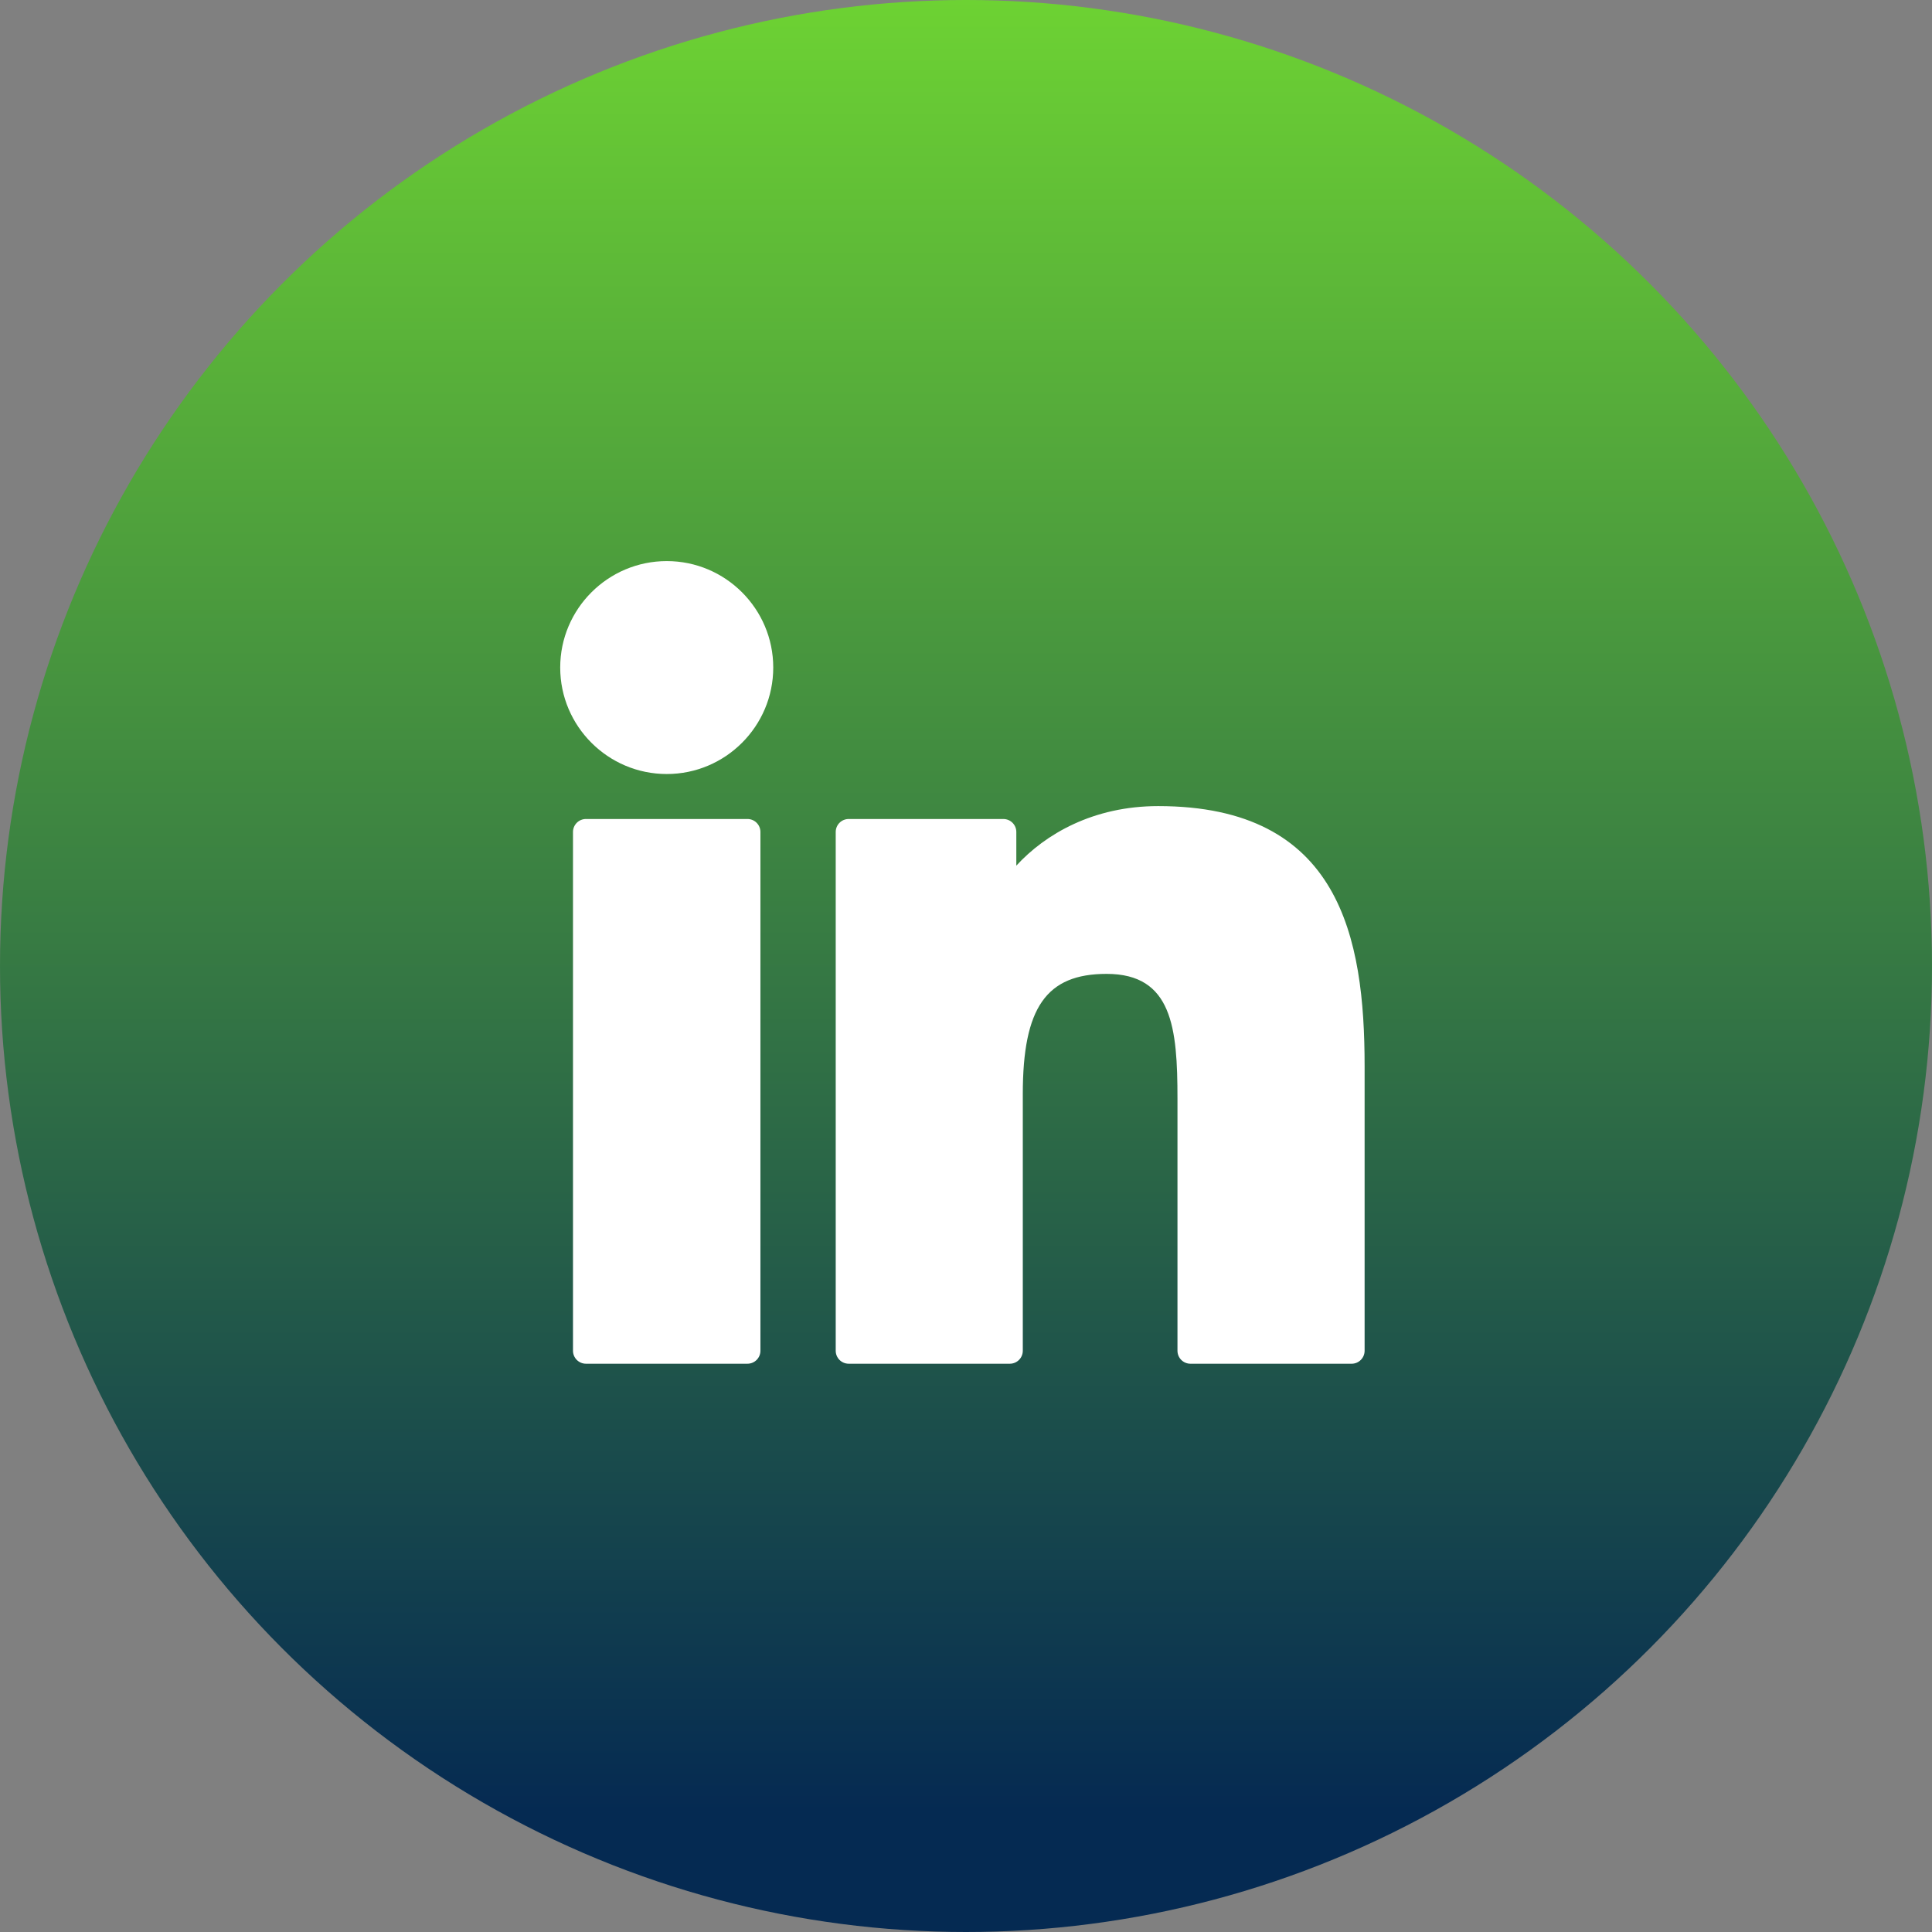
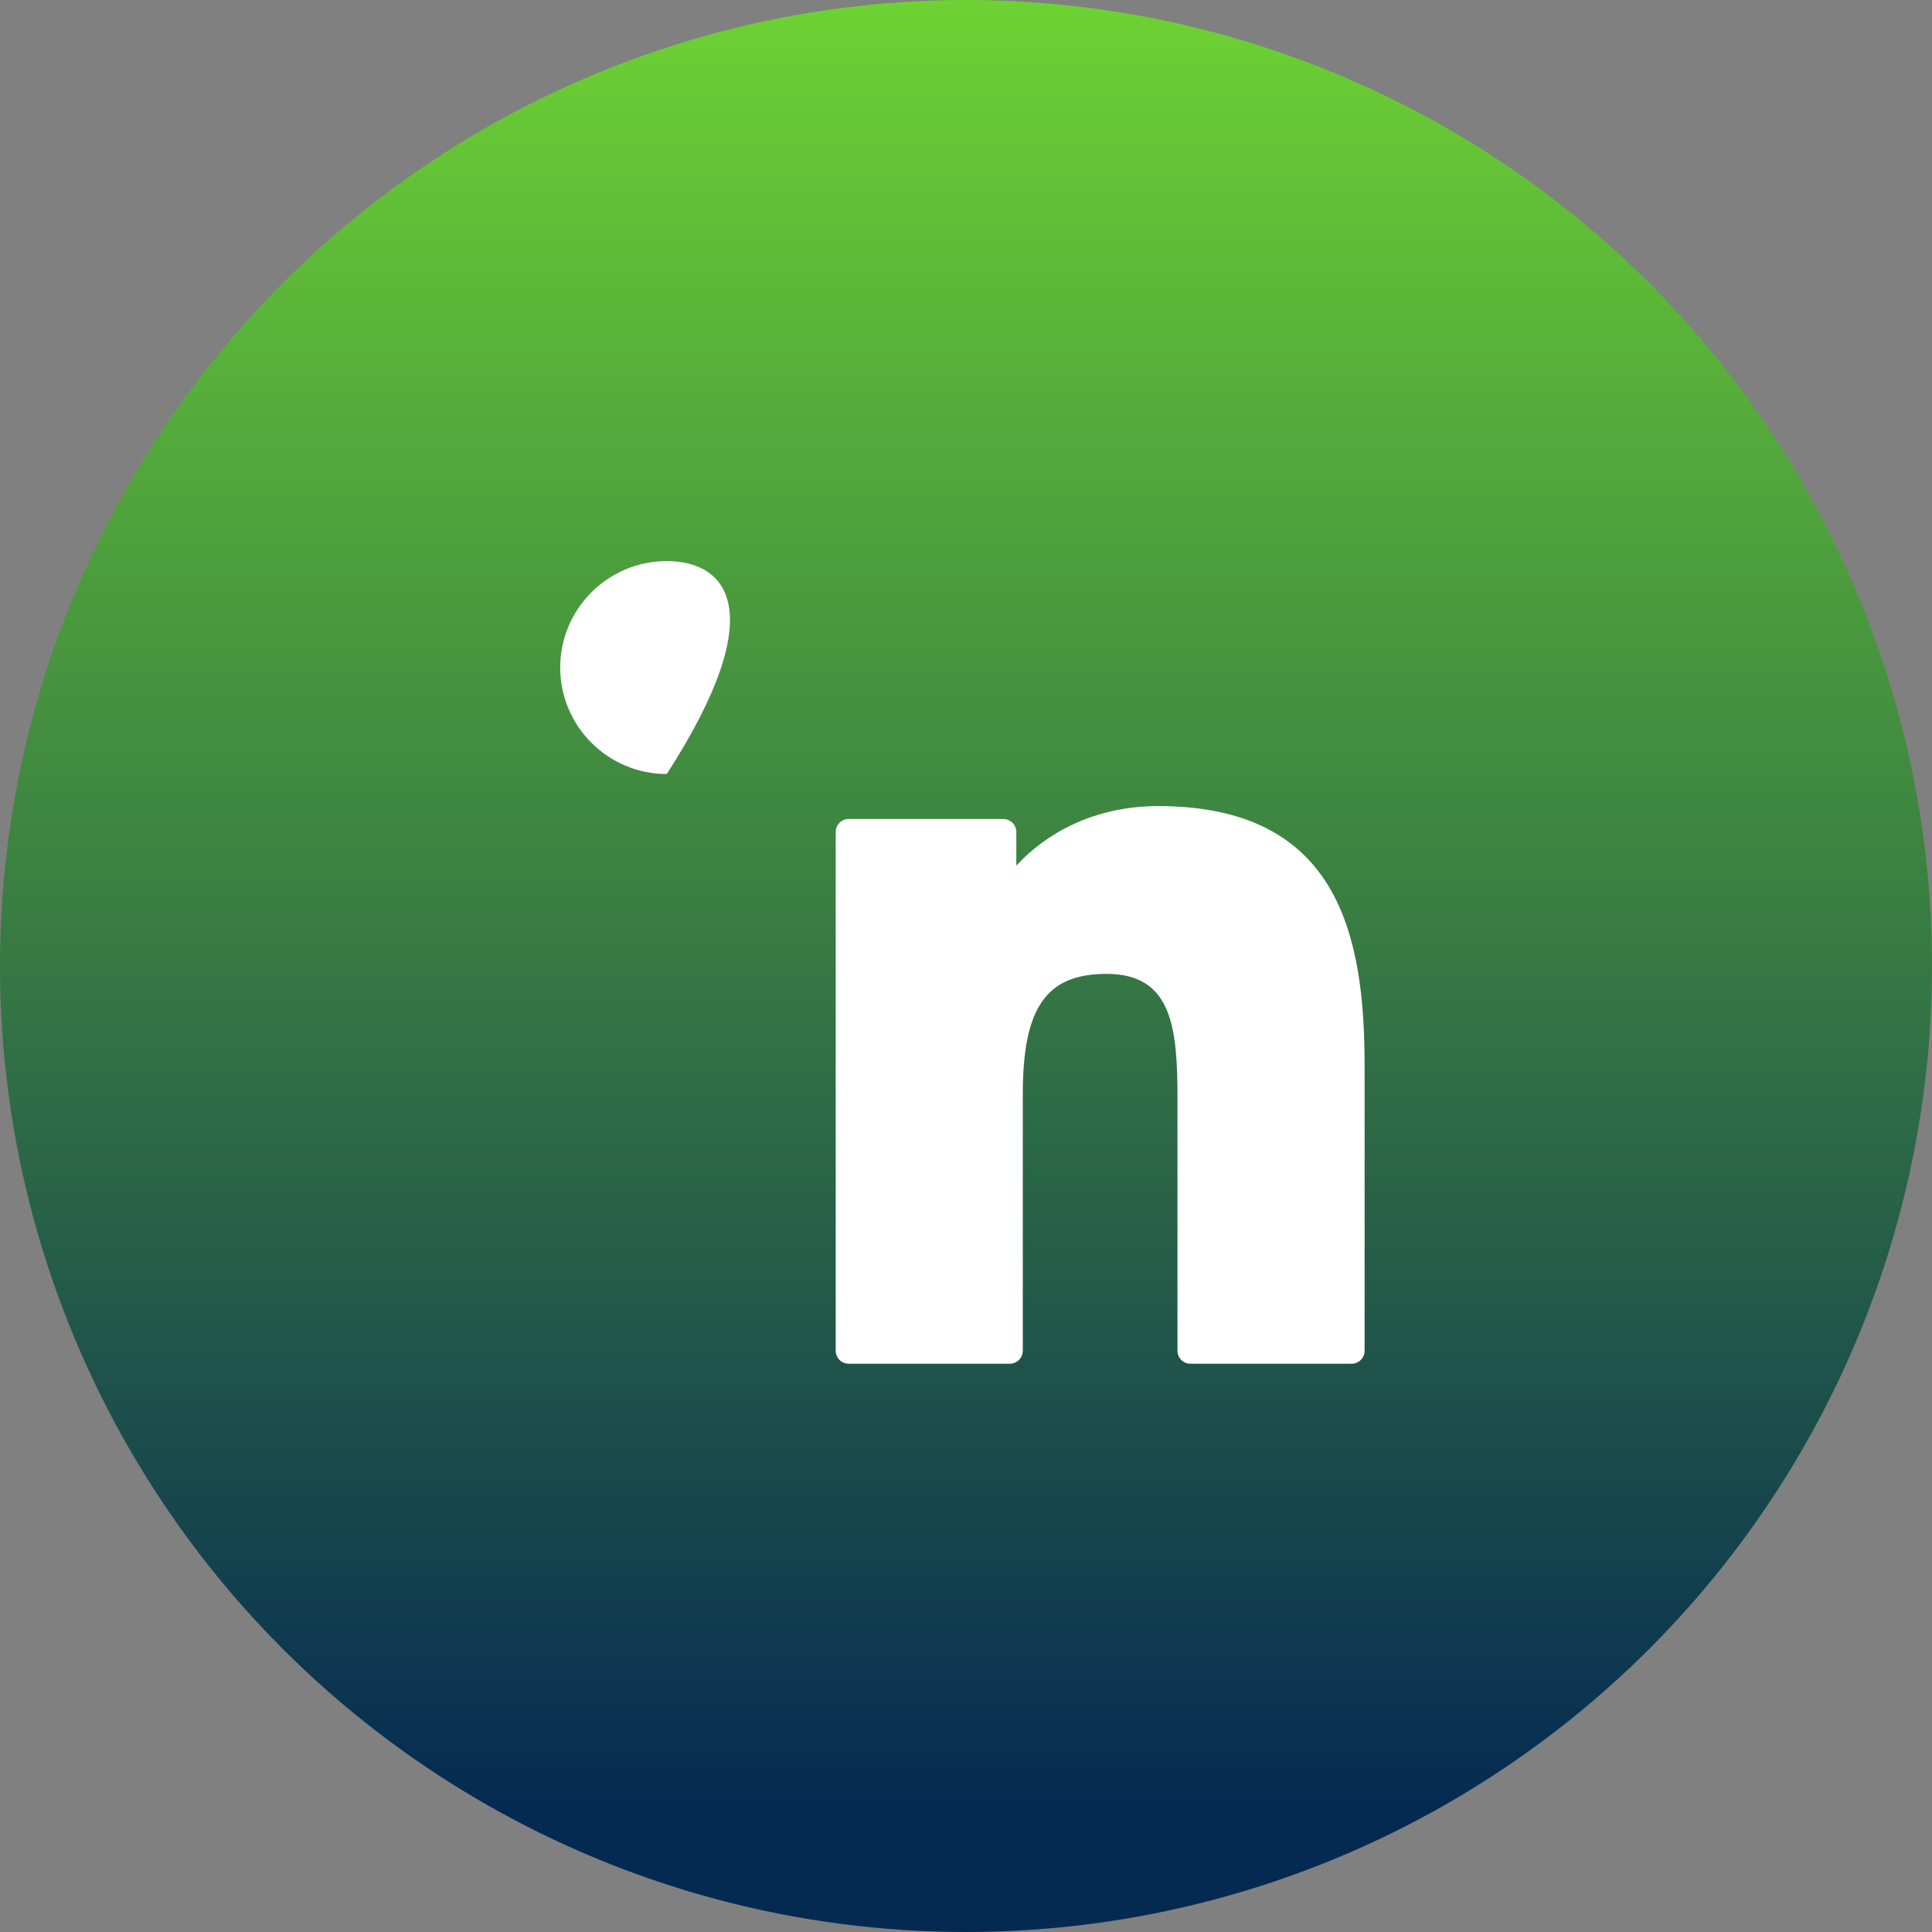
<svg xmlns="http://www.w3.org/2000/svg" width="269" height="269" viewBox="0 0 269 269" fill="none">
  <rect x="0" y="0" width="269" height="269" fill="#808080" stroke="none" />
  <circle cx="134.5" cy="134.5" r="134.5" fill="url(#paint0_linear_2116_9)" />
  <g clip-path="url(#clip0_2116_9)">
-     <path d="M104.071 114.031H81.587C80.589 114.031 79.78 114.84 79.78 115.838V188.07C79.78 189.068 80.589 189.876 81.587 189.876H104.071C105.069 189.876 105.877 189.068 105.877 188.07V115.838C105.877 114.84 105.069 114.031 104.071 114.031Z" fill="white" />
-     <path d="M92.837 78.123C84.656 78.123 78 84.772 78 92.944C78 101.119 84.656 107.77 92.837 107.77C101.011 107.77 107.662 101.119 107.662 92.944C107.662 84.772 101.011 78.123 92.837 78.123Z" fill="white" />
+     <path d="M92.837 78.123C84.656 78.123 78 84.772 78 92.944C78 101.119 84.656 107.77 92.837 107.77C107.662 84.772 101.011 78.123 92.837 78.123Z" fill="white" />
    <path d="M161.261 112.236C152.23 112.236 145.555 116.118 141.506 120.529V115.838C141.506 114.84 140.697 114.032 139.699 114.032H118.167C117.169 114.032 116.36 114.84 116.36 115.838V188.07C116.36 189.068 117.169 189.876 118.167 189.876H140.602C141.6 189.876 142.408 189.068 142.408 188.07V152.332C142.408 140.289 145.679 135.597 154.074 135.597C163.217 135.597 163.944 143.119 163.944 152.952V188.07C163.944 189.068 164.752 189.877 165.75 189.877H188.194C189.191 189.877 190 189.068 190 188.07V148.45C190 130.542 186.585 112.236 161.261 112.236Z" fill="white" />
  </g>
  <defs>
    <linearGradient id="paint0_linear_2116_9" x1="134.5" y1="0" x2="134.5" y2="269" gradientUnits="userSpaceOnUse">
      <stop stop-color="#6DD233" />
      <stop offset="0.938" stop-color="#052A52" />
    </linearGradient>
    <clipPath id="clip0_2116_9">
      <rect width="112" height="112" fill="white" transform="translate(78 78)" />
    </clipPath>
  </defs>
</svg>